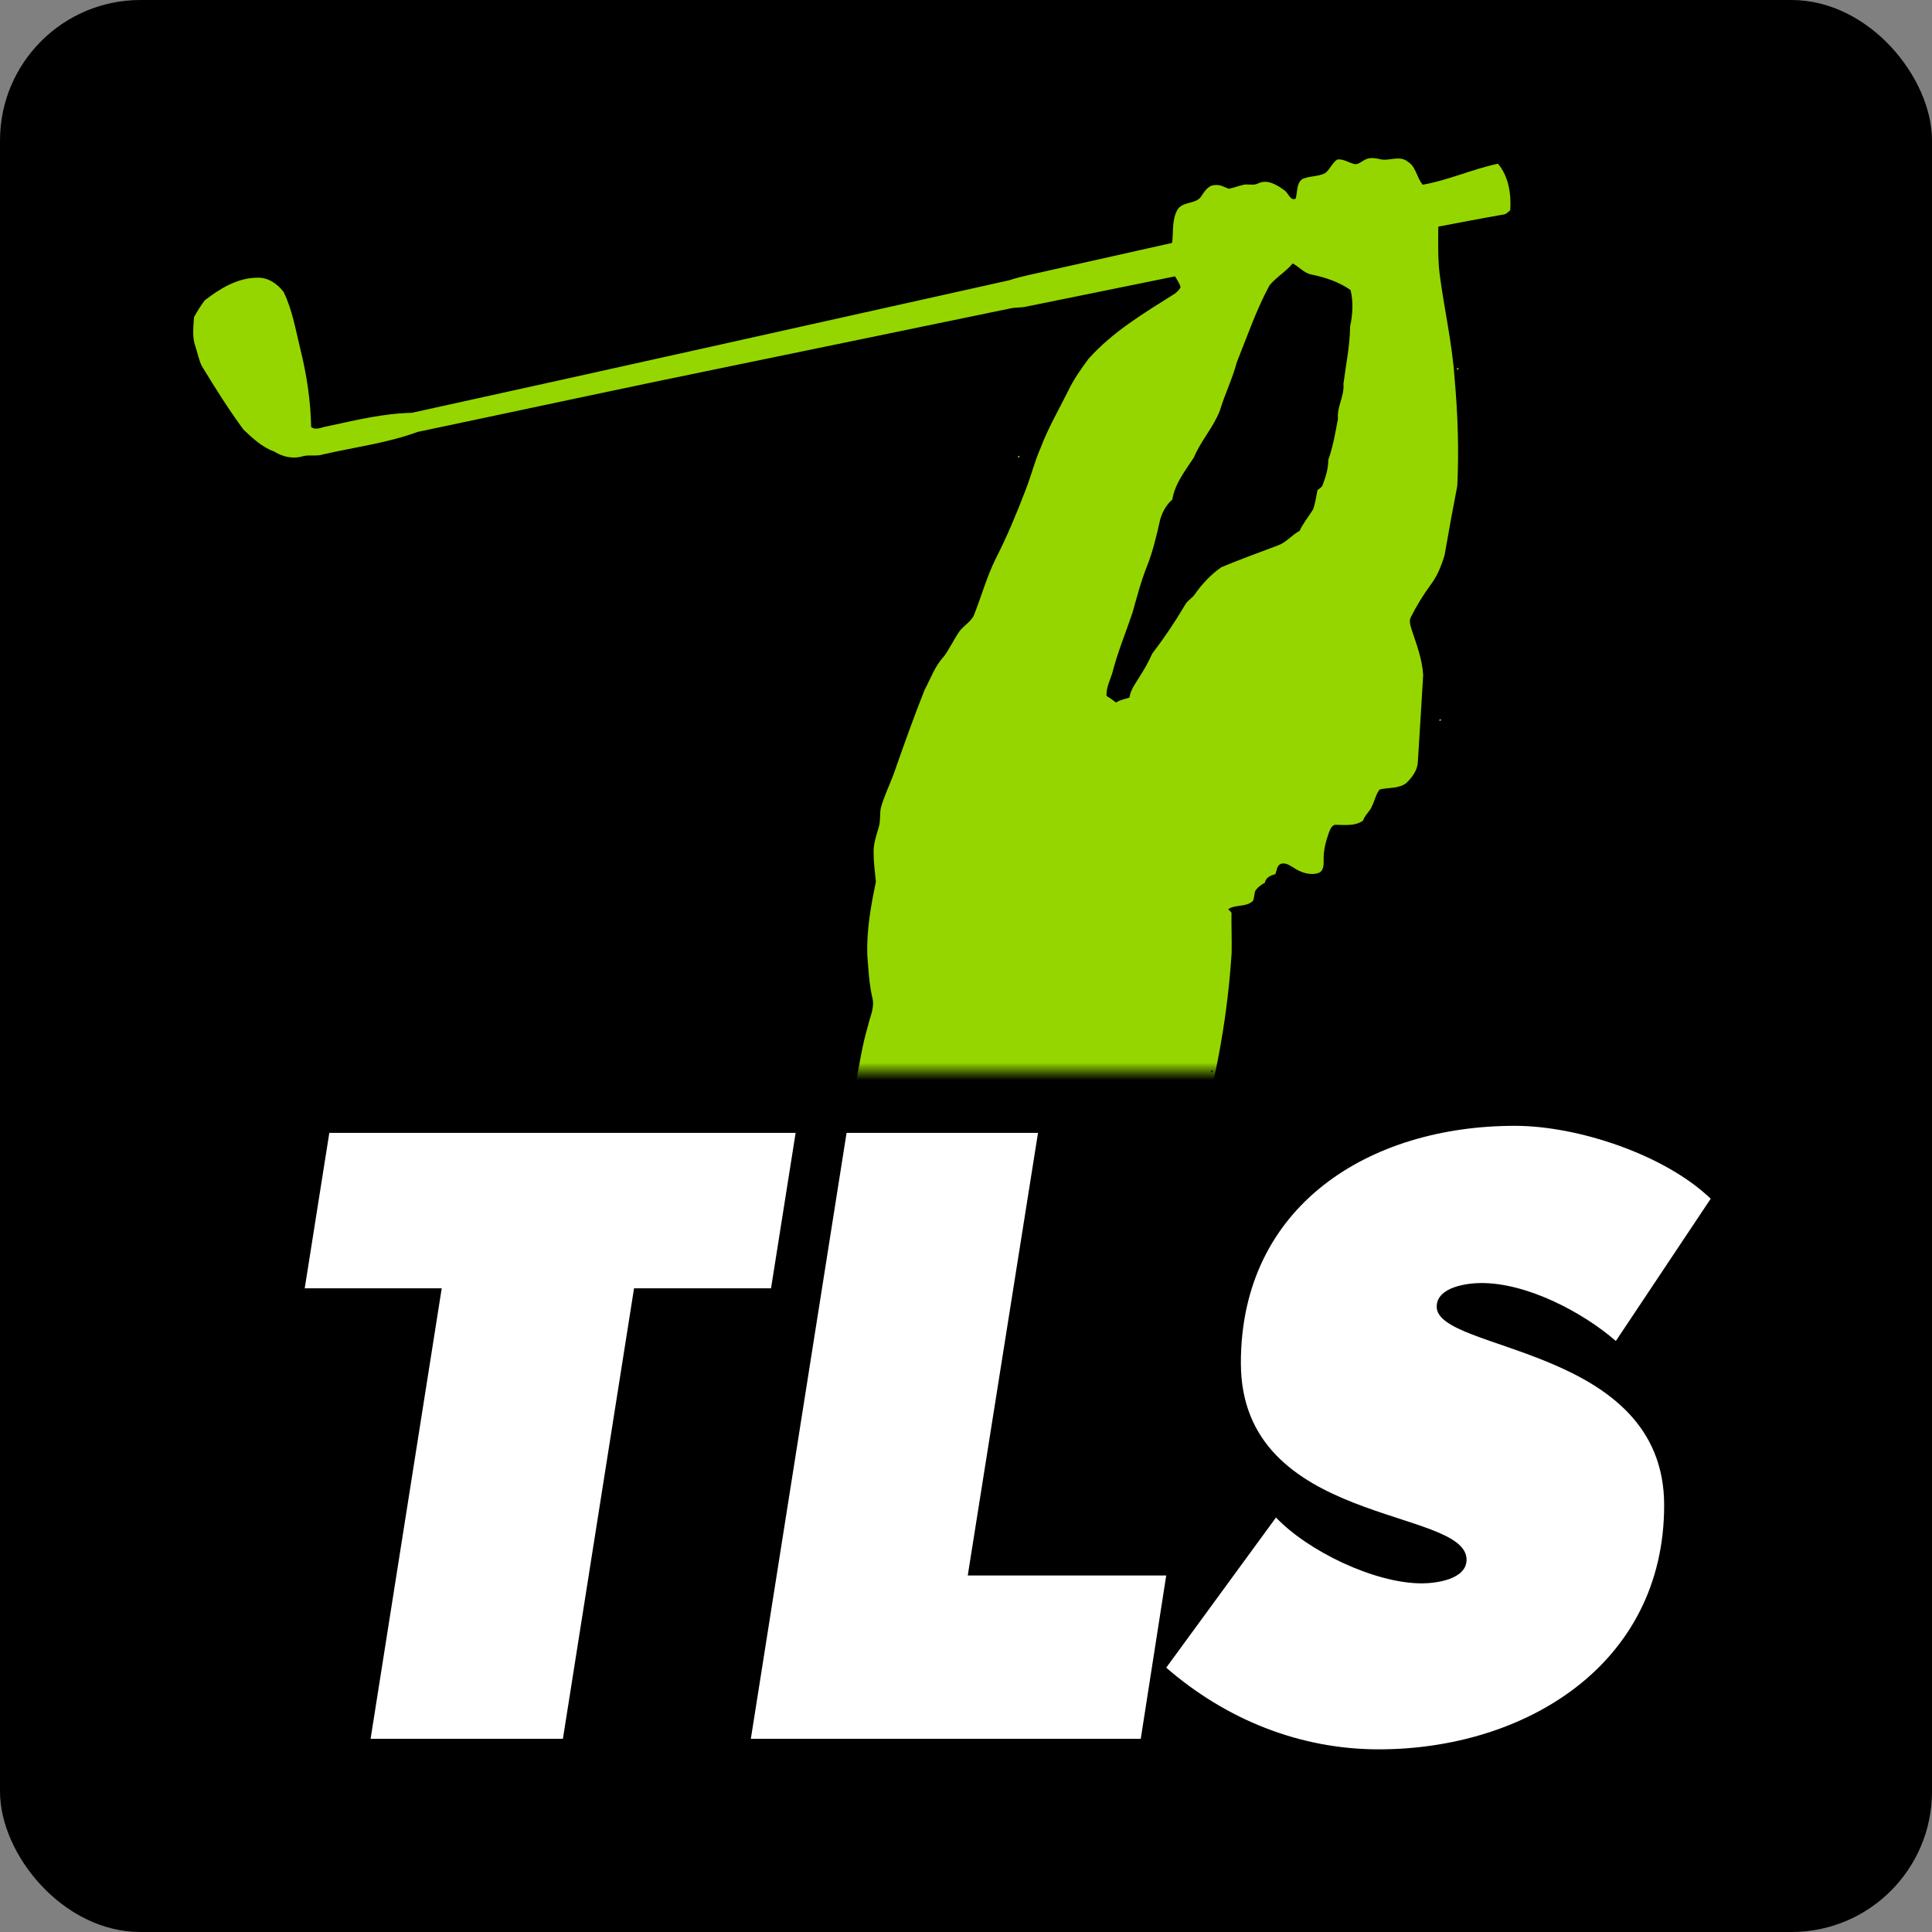
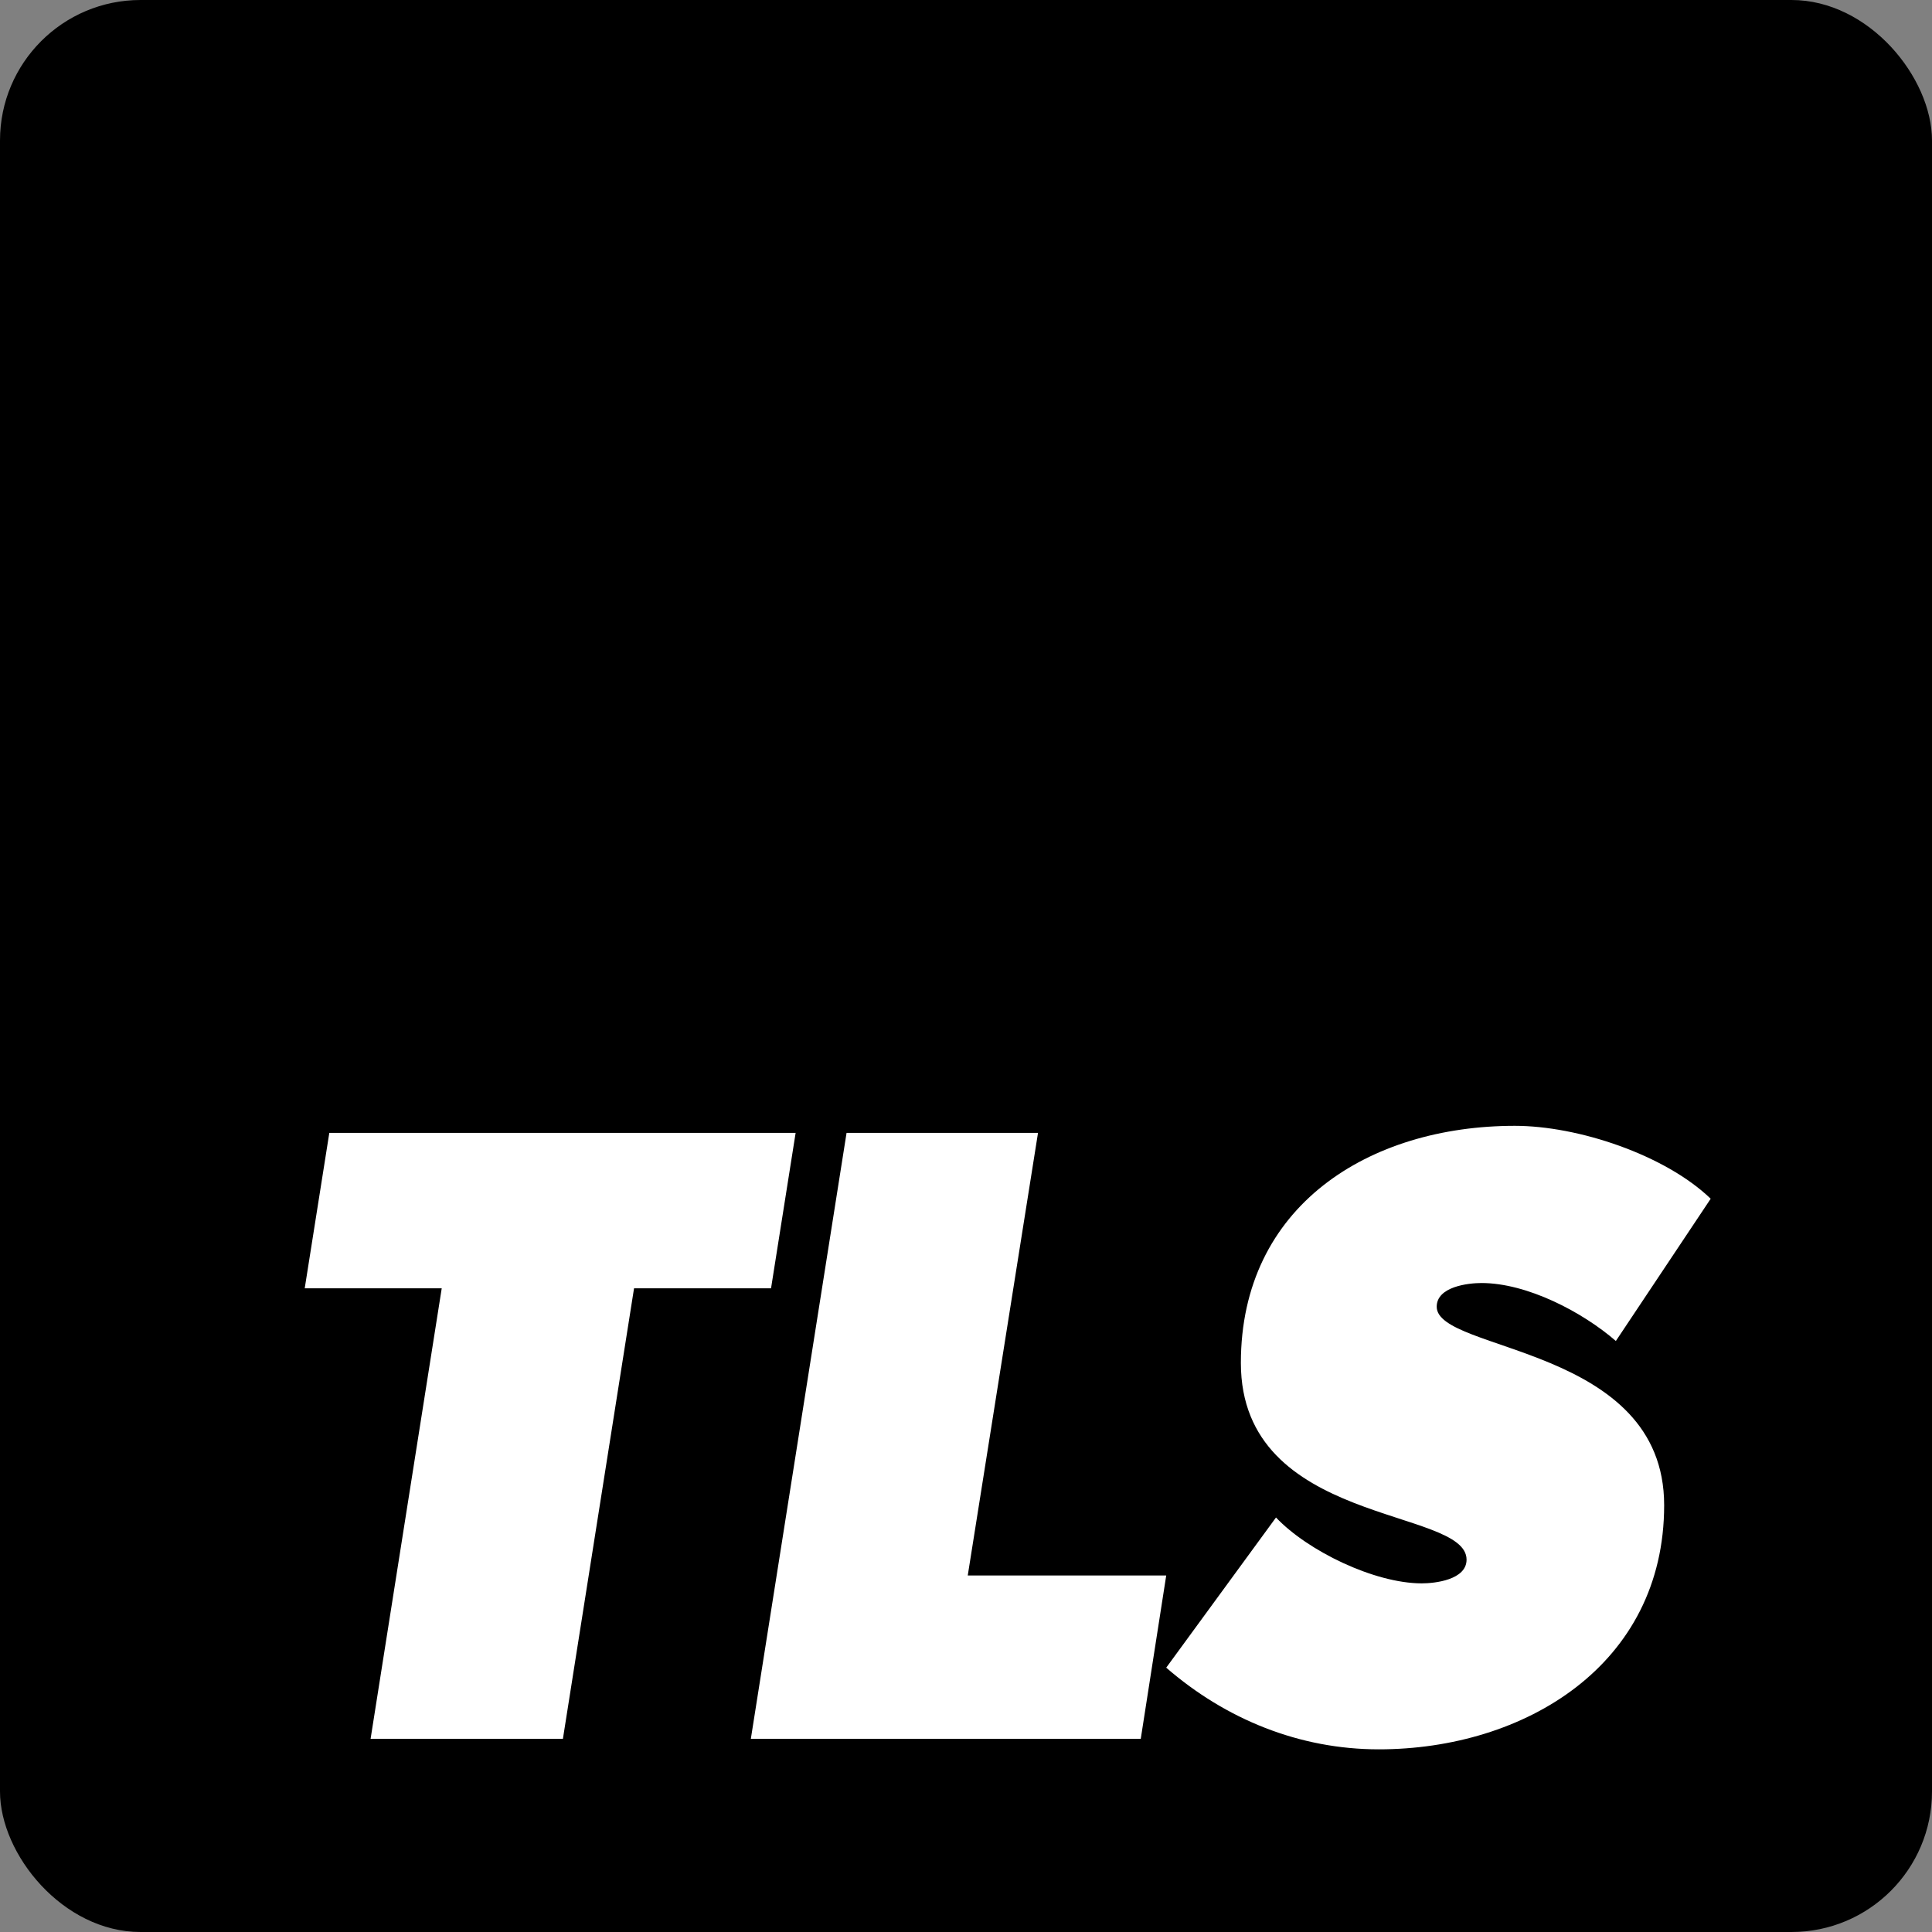
<svg xmlns="http://www.w3.org/2000/svg" xmlns:xlink="http://www.w3.org/1999/xlink" width="110px" height="110px" viewBox="0 0 110 110" version="1.1">
  <rect x="0" y="0" width="110" height="110" fill="#808080" stroke="none" />
  <title>Artboard Copy 2</title>
  <defs>
    <rect id="path-1" x="0" y="0" width="110" height="110" rx="8" />
-     <rect id="path-3" x="0" y="0" width="90" height="62" />
  </defs>
  <g id="Artboard-Copy-2" stroke="none" stroke-width="1" fill="none" fill-rule="evenodd">
    <g id="Group-8">
      <mask id="mask-2" fill="white">
        <use xlink:href="#path-1" />
      </mask>
      <use id="Rectangle-Copy-5" fill="#000000" xlink:href="#path-1" />
    </g>
    <g id="Group" transform="translate(3, -1)">
      <mask id="mask-4" fill="white">
        <use xlink:href="#path-3" />
      </mask>
      <g id="Rectangle" />
      <path d="M65.95,61.968 C66.175,61.873 65.95,62.193 65.95,61.968 L65.95,61.968 Z M78.951,41.965 C79.182,41.881 78.933,42.193 78.951,41.965 L78.951,41.965 Z M54.977,26.98 C55.038,27.033 55.038,27.033 54.977,26.98 L54.977,26.98 Z M54.987,27.05 C54.915,27.034 54.961,26.968 55.015,26.95 C55.085,26.965 55.037,27.032 54.987,27.05 L54.987,27.05 Z M79.968,21.95 C80.193,21.95 79.874,22.175 79.968,21.95 L79.968,21.95 Z M69.283,17.242 C68.529,18.636 68.008,20.159 67.415,21.637 C67.167,22.576 66.737,23.44 66.458,24.365 C66.09,25.334 65.374,26.088 64.977,27.041 C64.5,27.788 63.893,28.516 63.75,29.436 C63.361,29.782 63.092,30.293 63,30.83 C62.815,31.621 62.629,32.412 62.333,33.167 C61.974,34.051 61.734,34.982 61.473,35.905 C61.086,37.047 60.623,38.161 60.325,39.338 C60.192,39.758 59.975,40.158 60.002,40.621 C60.188,40.736 60.369,40.862 60.543,41 C60.774,40.844 61.049,40.804 61.307,40.715 C61.371,40.253 61.662,39.905 61.884,39.526 C62.153,39.109 62.401,38.675 62.602,38.215 C63.275,37.337 63.897,36.416 64.465,35.452 C64.594,35.206 64.839,35.082 65.004,34.871 C65.427,34.255 65.946,33.706 66.542,33.293 C67.61,32.844 68.701,32.457 69.783,32.045 C70.244,31.878 70.558,31.452 70.991,31.229 C71.199,30.779 71.52,30.403 71.773,29.983 C71.883,29.63 71.947,29.265 72.013,28.9 C72.131,28.819 72.264,28.744 72.314,28.59 C72.486,28.142 72.628,27.672 72.627,27.181 C72.898,26.43 73.029,25.632 73.178,24.845 C73.11,24.154 73.554,23.553 73.489,22.857 C73.627,21.77 73.86,20.694 73.868,19.59 C74.018,18.917 74.058,18.179 73.895,17.513 C73.229,17.048 72.461,16.795 71.689,16.634 C71.26,16.567 70.974,16.193 70.6,16 C70.206,16.473 69.674,16.774 69.283,17.242 L69.283,17.242 Z M75.537,10.055 C76.066,10.211 76.668,9.813 77.15,10.202 C77.633,10.492 77.652,11.116 78.005,11.517 C79.469,11.257 80.835,10.63 82.285,10.321 C82.901,11.041 83.046,12.045 82.988,12.969 C82.862,13.07 82.751,13.212 82.579,13.218 C81.347,13.43 80.12,13.672 78.89,13.903 C78.884,14.798 78.861,15.69 78.964,16.581 C79.219,18.56 79.678,20.512 79.816,22.507 C79.999,24.551 80.073,26.608 79.972,28.659 C79.717,29.965 79.48,31.274 79.253,32.587 C79.073,33.201 78.83,33.812 78.437,34.321 C78.024,34.891 77.652,35.493 77.335,36.123 C77.213,36.331 77.296,36.582 77.356,36.797 C77.64,37.659 77.978,38.522 78.03,39.441 C77.933,41.088 77.829,42.736 77.725,44.383 C77.705,44.865 77.392,45.274 77.061,45.591 C76.622,45.916 76.05,45.827 75.551,45.951 C75.339,46.218 75.274,46.572 75.126,46.877 C75.006,47.192 74.712,47.4 74.606,47.724 C74.157,48.038 73.622,47.967 73.109,47.963 C72.844,47.92 72.741,48.209 72.661,48.409 C72.482,48.912 72.344,49.442 72.365,49.984 C72.366,50.242 72.363,50.6 72.074,50.7 C71.606,50.861 71.089,50.686 70.688,50.426 C70.459,50.291 70.21,50.092 69.93,50.182 C69.692,50.28 69.702,50.57 69.608,50.774 C69.338,50.842 69.08,50.955 69.013,51.259 C68.804,51.376 68.599,51.521 68.466,51.729 C68.405,51.912 68.419,52.116 68.337,52.294 C67.944,52.667 67.35,52.481 66.93,52.762 C66.978,52.813 67.07,52.914 67.116,52.964 C67.105,53.726 67.14,54.491 67.124,55.255 C66.902,58.714 66.303,62.149 65.336,65.473 C64.999,66.671 64.68,67.875 64.345,69.074 C63.919,70.422 63.468,71.76 63.035,73.106 C62.526,74.581 62.248,76.124 61.823,77.623 C61.607,78.119 61.336,78.592 61.01,79.023 C61.162,79.199 61.361,79.354 61.435,79.587 C61.575,80.484 61.328,81.373 61.118,82.238 C61.615,82.588 62.15,82.99 62.33,83.609 C62.505,84.35 62.485,85.125 62.663,85.867 C62.839,86.38 63.005,86.904 63.257,87.385 C63.668,88.043 64.166,88.64 64.572,89.303 C64.782,89.607 64.731,89.996 64.774,90.347 C64.789,90.949 65.007,91.529 64.959,92.136 C64.973,92.959 64.853,93.775 64.827,94.596 C64.92,95.978 65.06,97.357 65.177,98.737 C65.361,100.235 65.671,101.716 65.801,103.222 C65.901,103.965 65.915,104.723 66.113,105.45 C66.216,105.9 66.357,106.349 66.367,106.815 C66.451,108.266 66.574,109.743 66.283,111.177 C66.185,111.679 65.847,112.073 65.408,112.301 C64.803,112.968 64.959,113.975 64.768,114.802 C64.226,116.732 63.933,118.724 63.478,120.676 C63.359,121.664 63.167,122.655 63.205,123.654 C64.063,124.244 65.017,124.79 65.555,125.729 C65.87,126.017 66.296,126.179 66.543,126.546 C66.92,127.192 66.816,127.988 67.107,128.667 C67.313,129.034 67.45,129.474 67.829,129.705 C68.217,130.02 68.74,129.833 69.174,130.013 C69.905,130.2 70.686,130.061 71.415,130.282 C72.195,130.49 73.088,130.747 73.51,131.519 C73.665,132.138 73.622,132.871 73.231,133.396 C72.77,133.881 72.442,134.54 71.786,134.789 C70.498,135.129 69.156,135.146 67.836,135.066 C66.47,134.991 65.13,134.648 63.764,134.591 C62.834,134.624 61.987,135.089 61.073,135.224 C59.76,135.527 58.374,135.742 57.045,135.42 C56.021,135.175 55.302,134.196 55.104,133.179 C55.437,132.711 55.578,132.145 55.771,131.611 C55.984,131.034 55.953,130.407 55.962,129.802 C55.941,129.477 56.126,129.198 56.237,128.909 C56.07,128.692 55.871,128.493 55.772,128.234 C55.732,127.976 55.881,127.728 55.822,127.475 C55.557,126.118 55.268,124.765 55.03,123.405 C55.26,122.415 55.314,121.393 55.421,120.383 C55.572,118.501 55.722,116.619 55.831,114.733 C55.879,113.768 56.241,112.827 56.075,111.857 C56.169,111.338 56.38,110.835 56.648,110.383 C56.705,110.17 56.633,109.946 56.641,109.73 C56.611,109.468 56.776,109.225 56.717,108.963 C56.627,108.459 56.571,107.948 56.452,107.451 C56.23,107.119 55.909,106.866 55.718,106.511 C55.223,105.701 54.848,104.822 54.422,103.977 L54.3,103.945 C54.027,105.434 53.973,106.966 53.69,108.457 C53.198,110.7 52.894,112.979 52.449,115.233 C52.174,116.757 51.929,118.317 51.243,119.718 C51.133,119.968 50.911,120.136 50.753,120.352 C50.6,121.063 50.837,121.854 50.473,122.519 C50.304,122.869 50.204,123.246 50.127,123.627 C50.043,124.063 49.705,124.412 49.693,124.868 C49.595,125.909 49.522,126.953 49.428,127.995 C49.188,129.069 49.219,130.18 49.121,131.273 C49.053,132.278 48.991,133.285 48.929,134.29 C48.601,135.762 48.615,137.294 48.288,138.768 C48.08,139.88 47.825,140.982 47.585,142.088 C47.299,143.074 47.35,144.154 46.865,145.081 C46.892,145.165 46.922,145.251 46.952,145.339 C46.901,145.385 46.801,145.479 46.752,145.526 C46.685,146.431 46.81,147.351 46.636,148.249 C46.546,148.611 46.613,149.012 46.378,149.329 C46.325,149.35 46.218,149.39 46.166,149.41 C46.293,149.796 46.254,150.227 46.459,150.588 C46.645,151.019 46.859,151.436 47.114,151.83 C47.357,152.197 47.463,152.641 47.728,152.998 C47.951,153.333 48.294,153.601 48.383,154.016 C48.665,154.973 48.997,155.925 49.134,156.92 C49.206,157.366 49.106,157.913 48.664,158.125 C48.096,158.359 47.526,158.591 46.942,158.78 C45.642,159.033 44.26,159.134 42.982,158.718 C42.19,158.509 41.521,157.999 40.849,157.549 C39.872,156.858 39.642,155.584 39.321,154.499 C39.087,153.838 39.127,153.105 38.834,152.463 C38.665,152.08 38.546,151.654 38.245,151.352 C37.827,150.905 37.363,150.411 37.313,149.762 C37.287,149.011 37.79,148.364 37.837,147.63 C37.645,146.802 37.213,146.028 37.166,145.163 C37.11,144.382 37.208,143.592 37.034,142.823 C36.938,141.721 36.541,140.672 36.499,139.565 C36.43,139.173 36.666,138.825 36.709,138.445 C36.864,137.442 36.879,136.42 37.047,135.418 C37.252,134.039 37.449,132.659 37.664,131.281 C38.234,128.383 38.844,125.493 39.532,122.621 C39.715,121.919 40.055,121.24 39.968,120.494 C40.208,119.428 40.256,118.323 40.527,117.261 C40.769,115.878 41.381,114.606 42.072,113.404 C42.492,112.759 42.685,111.941 42.512,111.18 C42.445,110.511 42.294,109.841 42.368,109.167 C42.441,108.531 42.344,107.89 42.401,107.253 C42.381,105.869 42.148,104.496 42.122,103.114 C42.247,102.494 41.903,101.929 41.928,101.316 C41.817,100.474 41.827,99.621 41.835,98.774 C41.446,98.259 41.212,97.651 40.854,97.117 C40.629,96.636 40.354,96.169 40.323,95.623 C40.006,95.19 39.547,94.692 39.761,94.108 C40.089,93.367 40.571,92.637 40.504,91.785 C40.379,91.201 40.282,90.609 40.104,90.038 C39.941,89.402 39.864,88.748 39.729,88.107 C39.678,87.404 39.673,86.697 39.616,85.995 C39.554,85.613 39.46,85.233 39.473,84.844 C39.65,84.482 40.133,84.344 40.214,83.922 C40.556,82.718 40.681,81.393 41.43,80.358 C41.822,80.127 41.533,79.636 41.731,79.301 C41.907,78.934 42.002,78.535 42.166,78.164 C42.383,77.907 42.649,77.664 42.982,77.58 C43.384,77.511 43.638,77.124 43.782,76.766 C43.863,76.448 44.057,76.083 43.848,75.775 C44.045,75.584 43.963,75.331 43.93,75.092 C43.999,74.79 44.188,74.511 44.149,74.189 C44.099,73.822 44.401,73.486 44.24,73.128 C43.873,71.96 44.466,70.82 44.759,69.714 C44.985,67.38 45.372,65.066 45.715,62.746 C45.928,61.625 46.093,60.49 46.422,59.396 C46.536,58.88 46.809,58.359 46.671,57.821 C46.48,57.01 46.443,56.176 46.379,55.349 C46.34,53.951 46.582,52.568 46.87,51.207 C46.824,50.687 46.743,50.168 46.743,49.643 C46.7,49.102 46.893,48.587 47.037,48.076 C47.142,47.729 47.081,47.36 47.15,47.008 C47.327,46.346 47.636,45.734 47.872,45.095 C48.442,43.478 49.01,41.86 49.647,40.27 C49.993,39.629 50.233,38.909 50.743,38.376 C51.078,37.92 51.309,37.395 51.637,36.933 C51.878,36.621 52.246,36.418 52.436,36.065 C52.871,34.976 53.181,33.833 53.705,32.782 C54.349,31.521 54.893,30.209 55.399,28.884 C55.706,28.098 55.908,27.272 56.248,26.499 C56.674,25.376 57.277,24.338 57.811,23.267 C58.122,22.611 58.539,22.017 58.97,21.438 C60.352,19.879 62.16,18.813 63.894,17.716 C64.023,17.615 64.154,17.5 64.219,17.343 C64.152,17.121 64.016,16.932 63.903,16.734 C61.079,17.306 58.254,17.881 55.43,18.457 C55.127,18.526 54.813,18.491 54.512,18.563 C49.203,19.664 43.893,20.753 38.583,21.85 C32.641,23.062 26.715,24.345 20.78,25.591 C19.046,26.226 17.201,26.459 15.408,26.868 C14.999,27.007 14.561,26.858 14.155,27.001 C13.612,27.134 13.067,26.992 12.6,26.704 C11.916,26.457 11.381,25.951 10.861,25.457 C10.005,24.295 9.237,23.068 8.487,21.835 C8.316,21.484 8.249,21.094 8.126,20.725 C7.932,20.19 8.009,19.605 8.049,19.051 C8.23,18.723 8.433,18.403 8.654,18.102 C9.524,17.428 10.528,16.816 11.655,16.811 C12.251,16.788 12.804,17.157 13.152,17.629 C13.658,18.674 13.842,19.834 14.119,20.955 C14.472,22.381 14.686,23.842 14.716,25.313 C14.995,25.526 15.326,25.313 15.625,25.273 C17.217,24.933 18.811,24.537 20.446,24.504 C31.783,22.019 43.111,19.481 54.442,16.962 C55.171,16.724 55.926,16.586 56.671,16.413 C59.025,15.886 61.38,15.357 63.734,14.83 C63.82,14.2 63.711,13.505 64.043,12.935 C64.366,12.423 65.149,12.663 65.433,12.115 C65.613,11.849 65.828,11.532 66.185,11.539 C66.465,11.496 66.706,11.655 66.959,11.747 C67.223,11.7 67.475,11.597 67.736,11.535 C68.026,11.444 68.34,11.588 68.621,11.449 C69.159,11.172 69.725,11.537 70.156,11.855 C70.36,12.005 70.465,12.456 70.77,12.31 C70.882,11.935 70.799,11.445 71.152,11.192 C71.566,11.01 72.046,11.065 72.451,10.856 C72.726,10.647 72.844,10.279 73.134,10.084 C73.474,10.029 73.779,10.258 74.101,10.337 C74.326,10.39 74.499,10.203 74.687,10.112 C74.944,9.953 75.258,9.991 75.537,10.055 Z" id="Fill-4-Copy-3" fill="#95D600" mask="url(#mask-4)" />
    </g>
    <path d="M32.05,99 L36.1,73.35 L43.9,73.35 L45.3,64.5 L18.75,64.5 L17.35,73.35 L25.15,73.35 L21.1,99 L32.05,99 Z M64.95,99 L66.4,89.7 L55.1,89.7 L59.1,64.5 L48.2,64.5 L42.75,99 L64.95,99 Z M78.5,99.6 C86.8,99.6 94.75,94.8 94.75,85.7 C94.75,76.6 81.8,77 81.8,74.4 C81.8,73.25 83.6,73.05 84.35,73.05 C86.95,73.05 90.1,74.7 92,76.35 L97.4,68.25 C94.8,65.75 89.85,64.1 86.25,64.1 C77.95,64.1 70.65,68.65 70.65,77.6 C70.65,86.9 83.5,85.8 83.5,88.8 C83.5,89.95 81.7,90.15 80.95,90.15 C78.25,90.15 74.45,88.3 72.65,86.4 L66.4,94.95 C69.8,97.9 74,99.6 78.5,99.6 Z" id="TLS" fill="#FFFFFF" fill-rule="nonzero" />
  </g>
</svg>